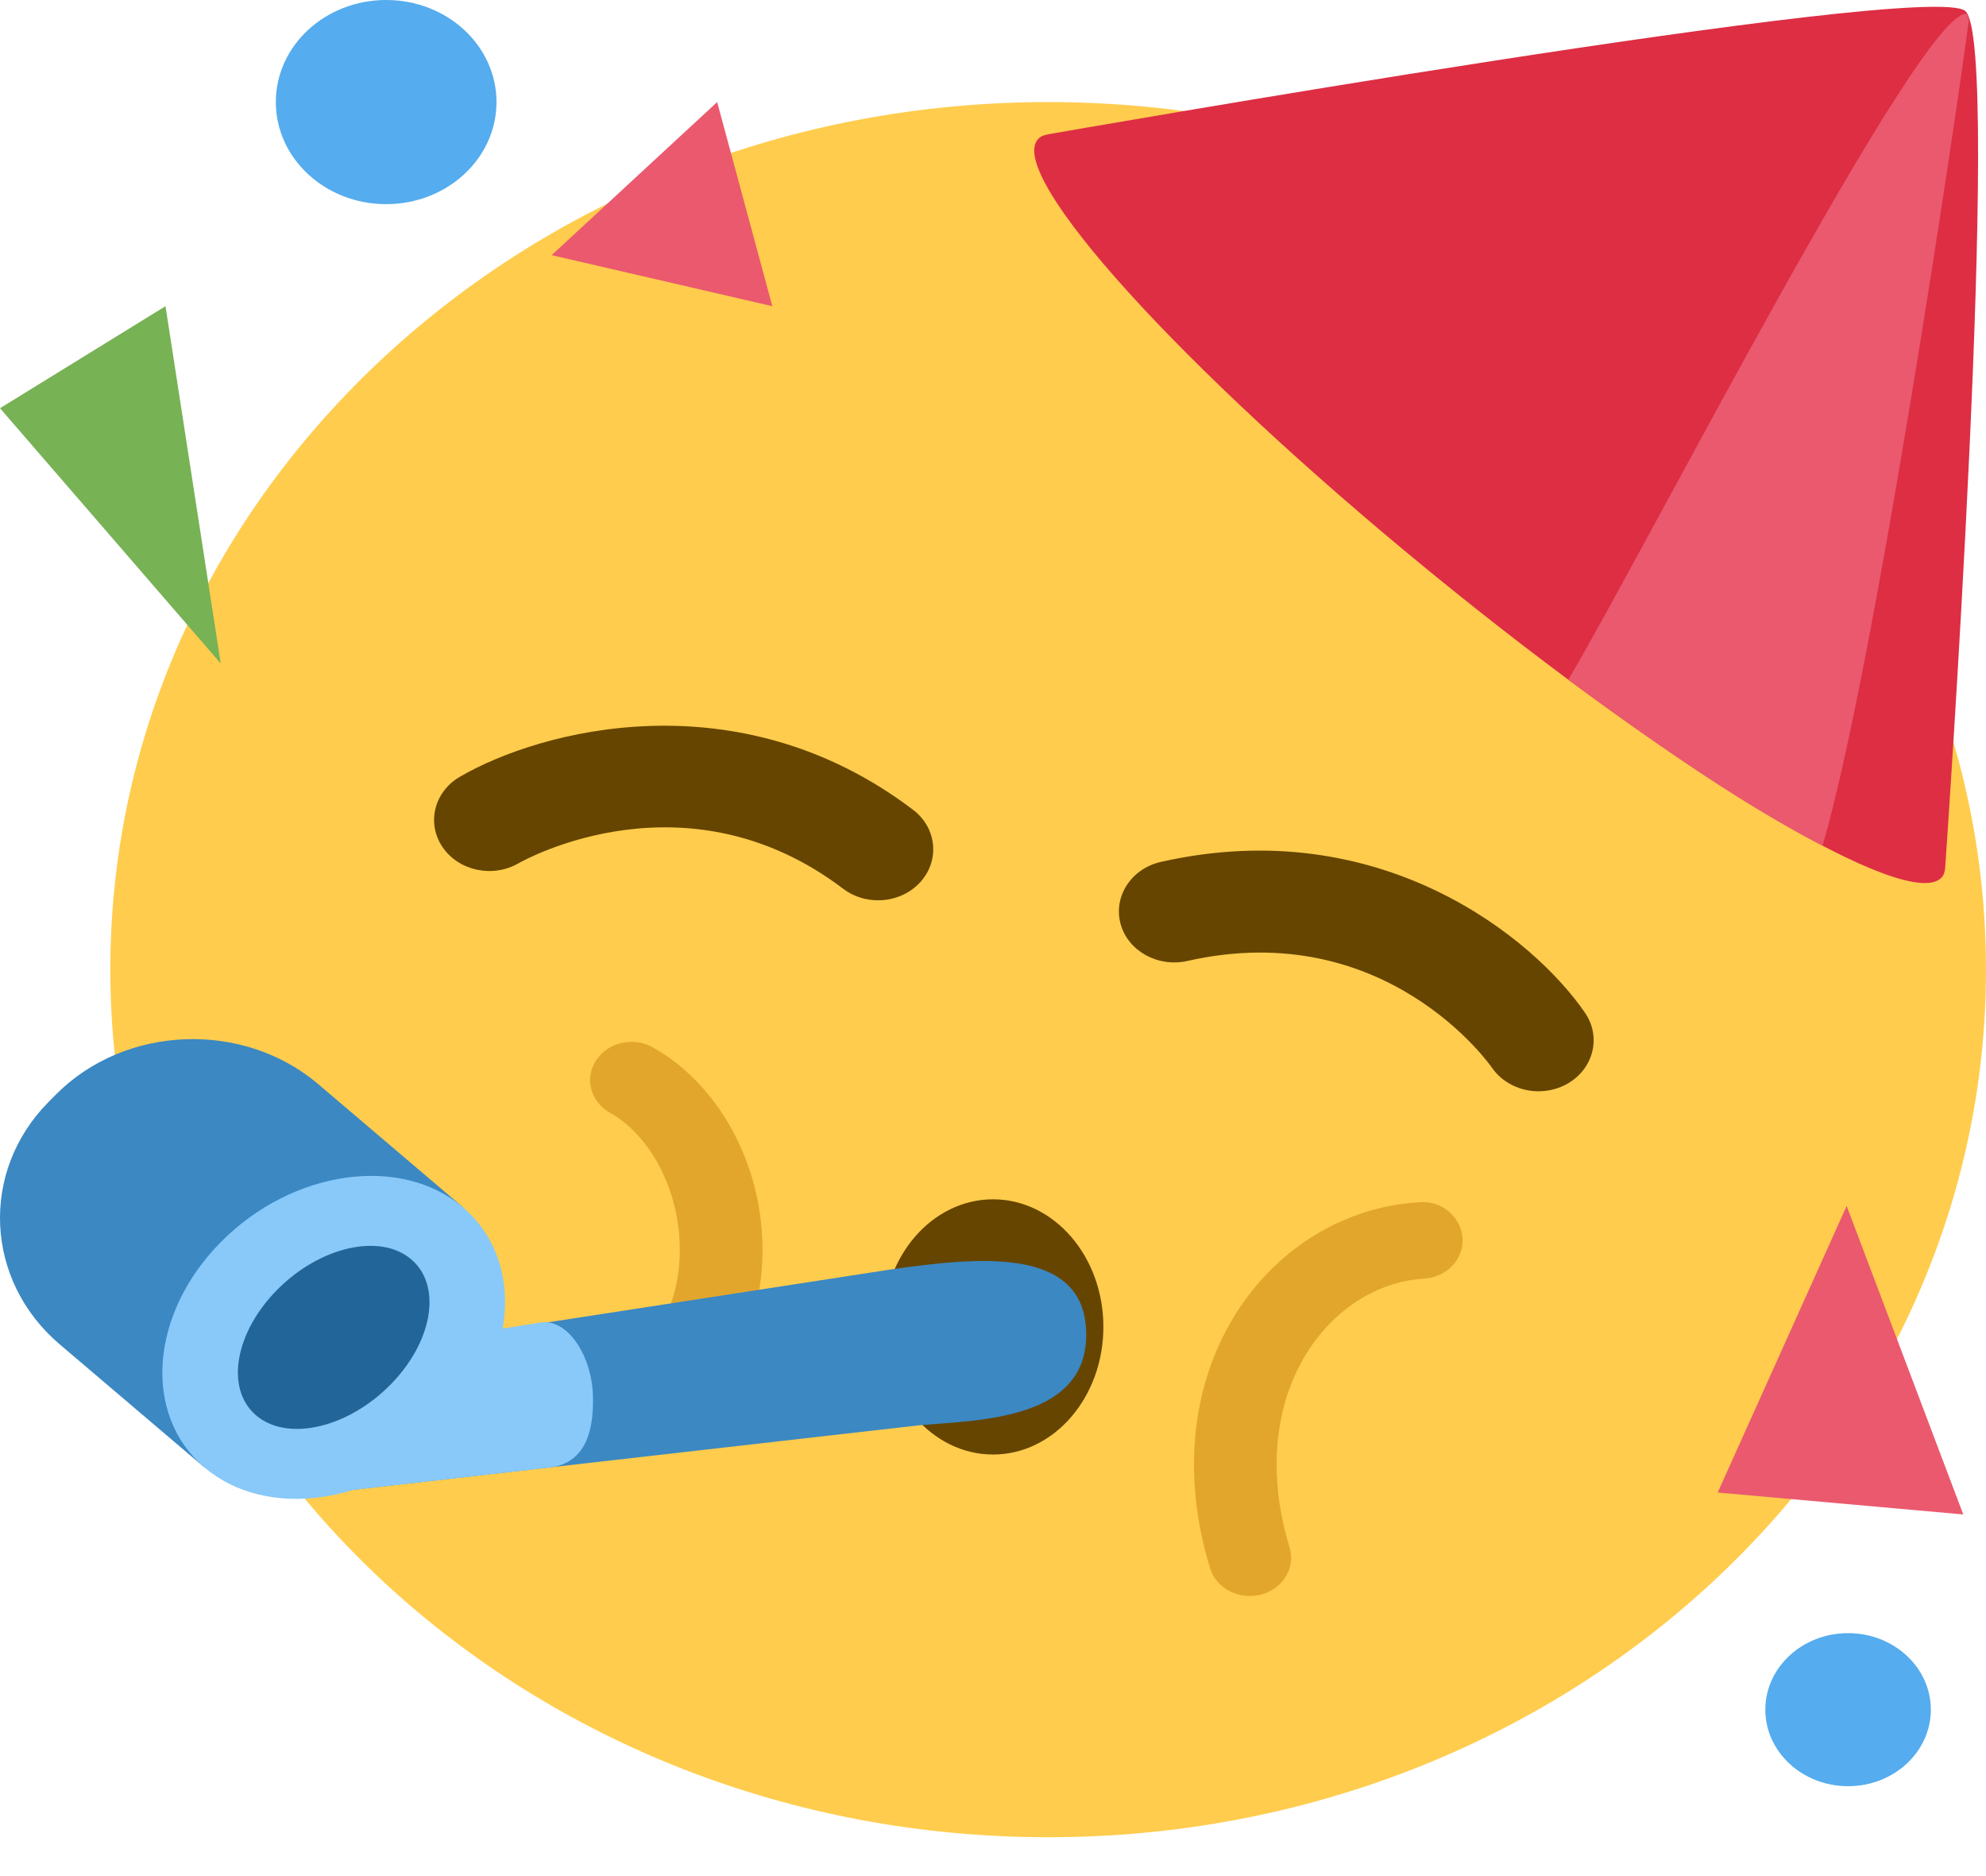
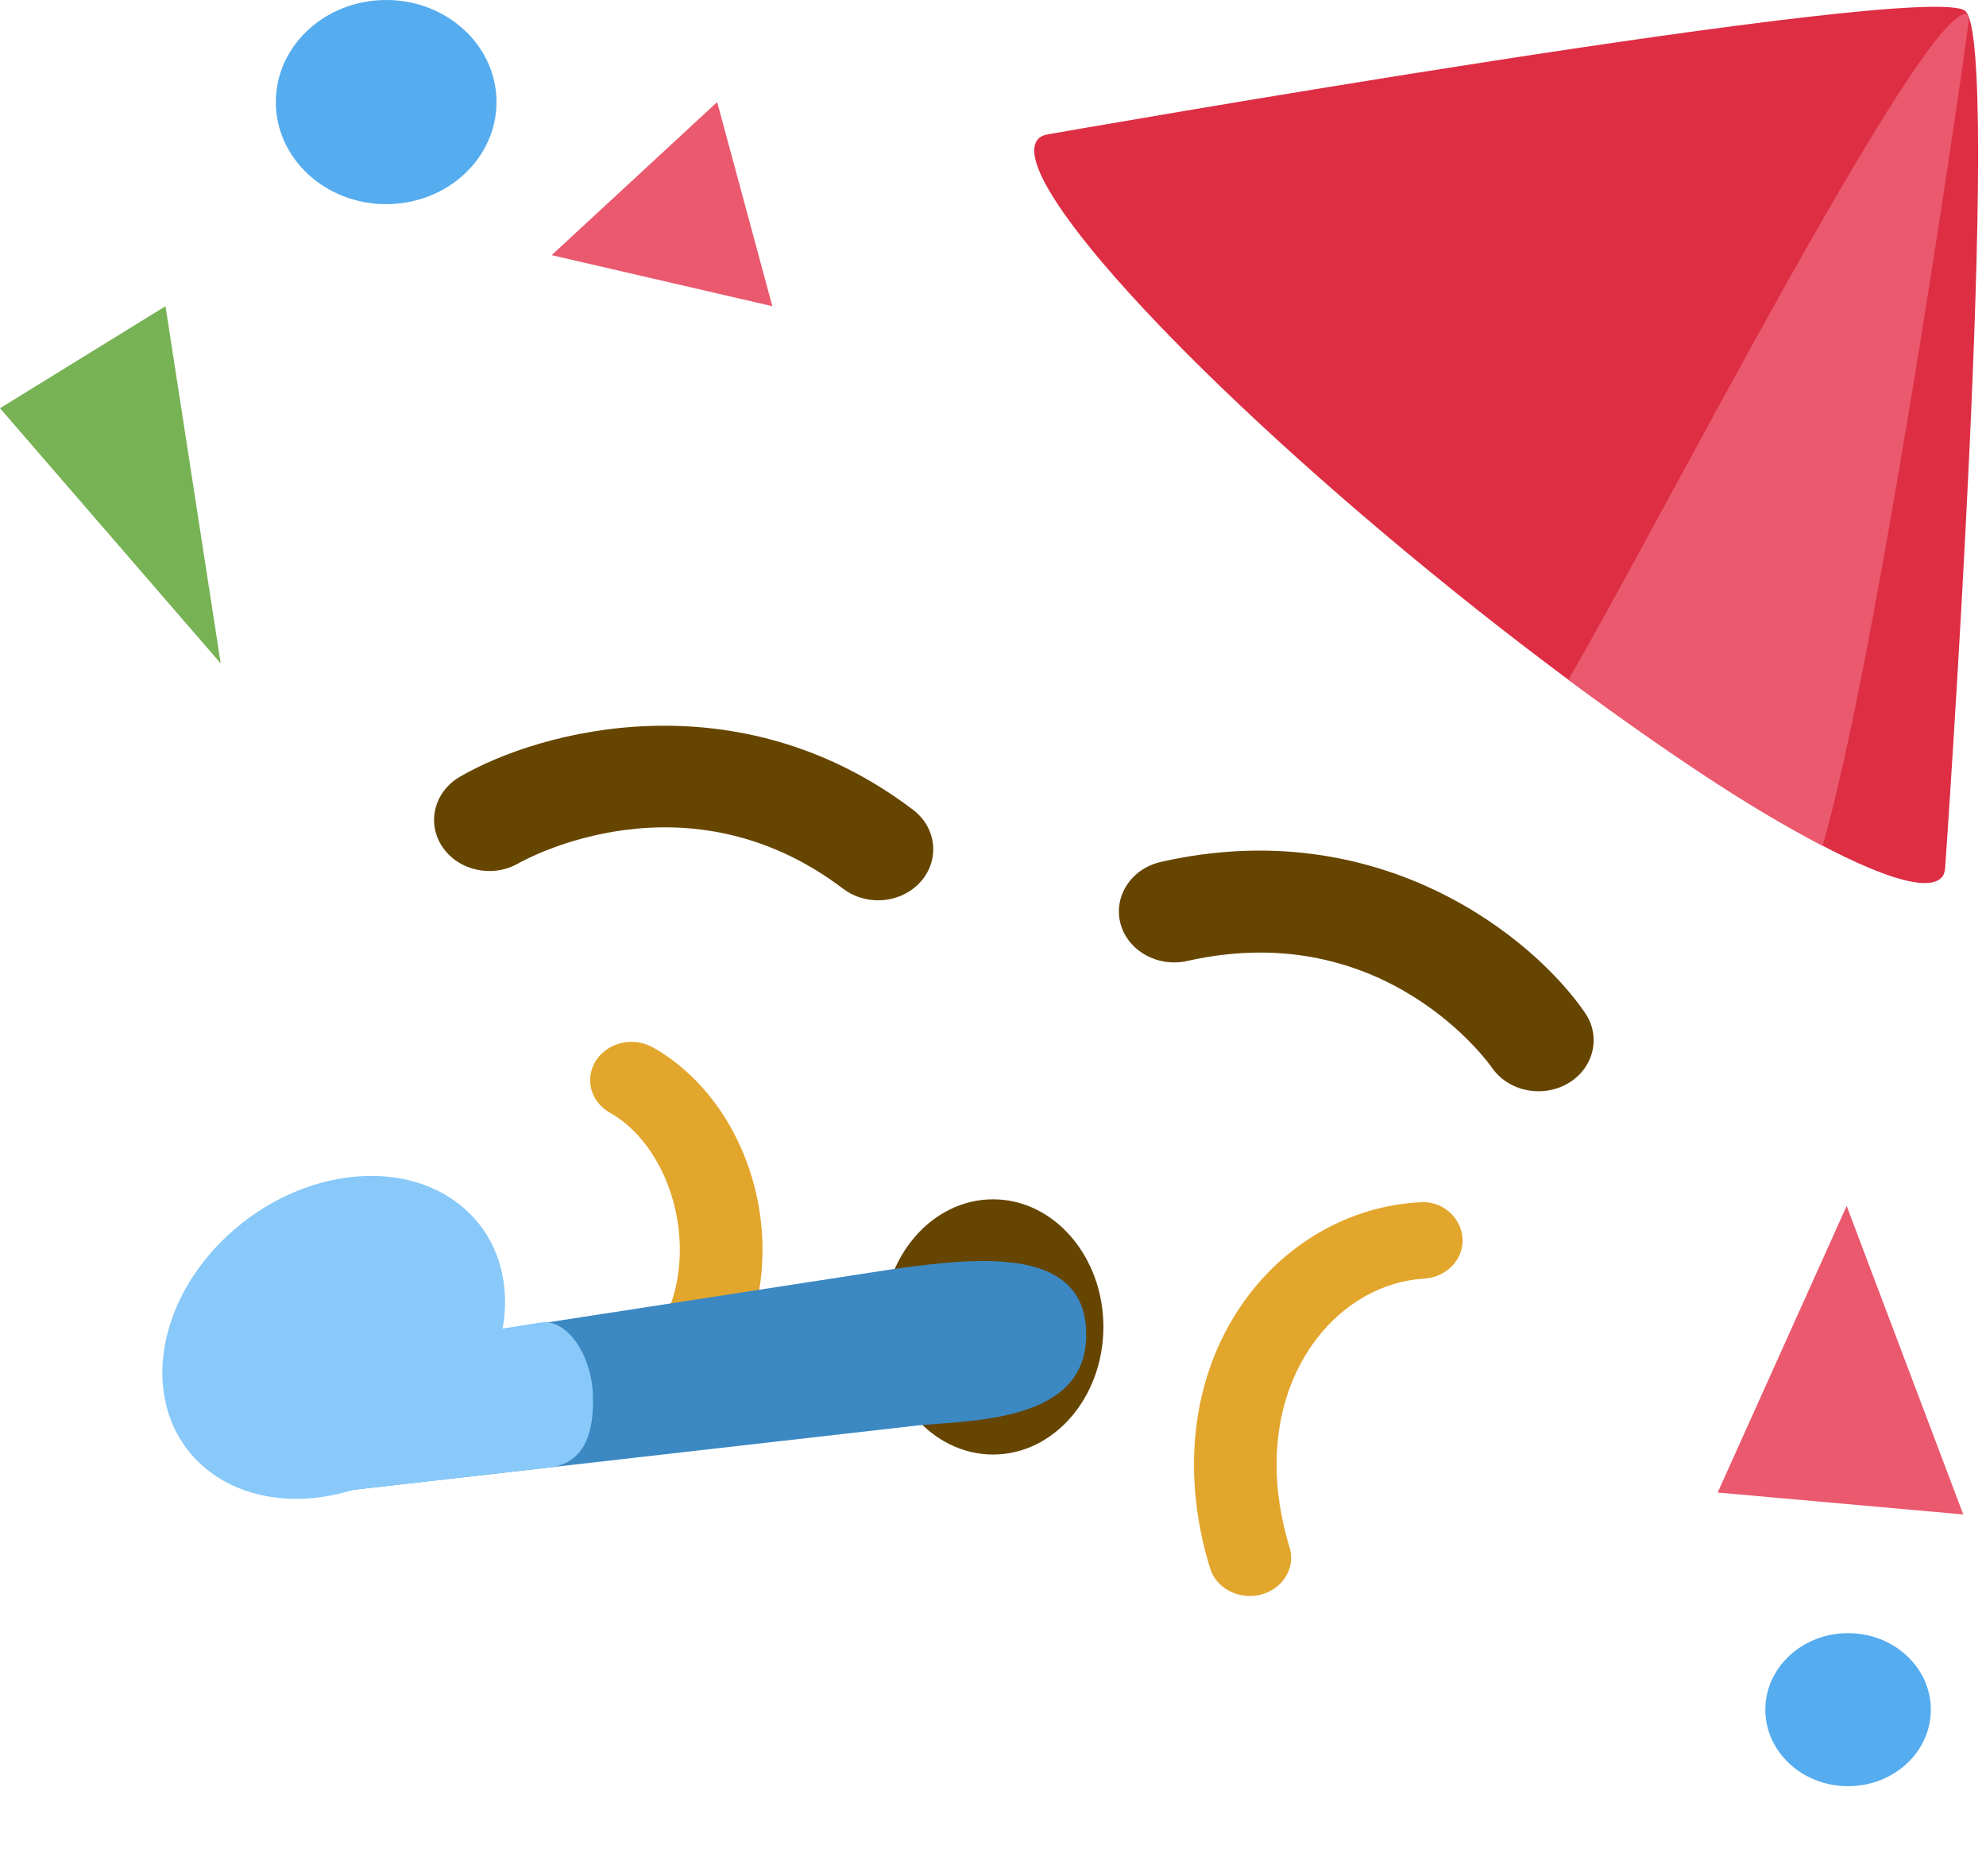
<svg xmlns="http://www.w3.org/2000/svg" width="36" height="34" viewBox="0 0 36 34" fill="none">
-   <path d="M19 33.296C9.611 33.296 2 26.257 2 17.573C2 8.889 9.611 1.85 19 1.85C28.389 1.85 36 8.889 36 17.573C36 26.257 28.389 33.296 19 33.296Z" fill="#FFCC4D" />
  <path d="M18.001 26.36C16.896 26.36 16.001 25.324 16.001 24.047C16.001 22.77 16.896 21.735 18.001 21.735C19.105 21.735 20.001 22.77 20.001 24.047C20.001 25.324 19.105 26.36 18.001 26.36Z" fill="#664500" />
  <path d="M27.889 19.777C28.071 19.777 28.256 19.731 28.421 19.635C28.888 19.363 29.028 18.792 28.734 18.359C27.818 17.015 25.033 14.717 21.044 15.62C20.508 15.741 20.18 16.242 20.311 16.738C20.443 17.234 20.987 17.535 21.52 17.416C25.124 16.6 27.022 19.317 27.041 19.345C27.232 19.624 27.557 19.777 27.889 19.777ZM15.916 16.316C16.206 16.316 16.492 16.201 16.69 15.978C17.04 15.583 16.978 14.999 16.55 14.675C13.374 12.267 9.788 13.231 8.335 14.078C7.868 14.35 7.728 14.921 8.023 15.353C8.316 15.783 8.931 15.915 9.399 15.645C9.537 15.567 12.451 13.959 15.283 16.106C15.469 16.248 15.693 16.316 15.916 16.316Z" fill="#664500" />
  <path d="M22.654 28.924C22.722 28.924 22.791 28.916 22.859 28.898C23.257 28.794 23.489 28.411 23.376 28.042C22.939 26.618 23.118 25.24 23.866 24.263C24.363 23.613 25.071 23.217 25.809 23.173C26.223 23.15 26.537 22.82 26.511 22.438C26.485 22.056 26.13 21.743 25.716 21.79C24.523 21.858 23.403 22.468 22.643 23.461C21.632 24.783 21.373 26.59 21.934 28.419C22.027 28.725 22.328 28.924 22.654 28.924ZM11.617 26.093C11.759 26.093 11.902 26.056 12.029 25.979C13.196 25.266 13.849 24.02 13.821 22.561C13.792 21.049 13.012 19.645 11.837 18.983C11.484 18.783 11.023 18.886 10.807 19.215C10.591 19.542 10.703 19.968 11.058 20.167C11.793 20.582 12.302 21.554 12.322 22.585C12.342 23.561 11.933 24.376 11.204 24.82C10.858 25.031 10.763 25.461 10.991 25.782C11.135 25.984 11.373 26.093 11.617 26.093Z" fill="#E2A62D" />
  <path d="M18.821 2.516C18.864 2.47 18.931 2.445 19.01 2.432C19.01 2.432 34.934 -0.364 35.623 0.198C36.311 0.761 35.26 15.721 35.26 15.721C35.255 15.796 35.237 15.86 35.193 15.905C34.589 16.538 30.435 14.052 25.914 10.355C21.392 6.657 18.217 3.148 18.821 2.516Z" fill="#DD2E44" />
  <path d="M35.651 0.251C35.666 0.278 35.679 0.316 35.689 0.364C35.53 1.632 33.994 12.066 33.037 15.327C31.601 14.585 30.142 13.576 28.428 12.319C29.884 9.854 34.842 0.135 35.651 0.251Z" fill="#EA596E" />
  <path d="M6.098 27.034L16.671 25.829C17.801 25.734 19.788 25.725 19.686 24.07C19.593 22.568 17.646 22.8 16.207 22.997L5.569 24.637L6.098 27.034Z" fill="#3B88C3" />
  <path d="M5.57 24.638L9.792 23.969C10.286 23.886 10.726 24.567 10.748 25.288C10.773 26.088 10.521 26.494 10.022 26.588L5.878 27.061L5.57 24.638Z" fill="#88C9F9" />
-   <path d="M1.082 24.363L3.704 26.593L8.391 21.878L5.769 19.648C4.408 18.491 2.27 18.574 1.018 19.832L0.883 19.968C-0.368 21.228 -0.279 23.205 1.082 24.363Z" fill="#3B88C3" />
  <path d="M3.706 26.594C2.579 25.636 2.716 23.805 4.01 22.503C5.304 21.201 7.266 20.922 8.392 21.88C9.518 22.837 9.382 24.669 8.088 25.971C6.794 27.273 4.832 27.552 3.706 26.594Z" fill="#88C9F9" />
-   <path d="M4.643 25.651C4.08 25.172 4.253 24.151 5.029 23.37C5.806 22.589 6.891 22.344 7.455 22.823C8.018 23.302 7.845 24.323 7.068 25.104C6.292 25.885 5.206 26.13 4.643 25.651Z" fill="#226699" />
  <path d="M33.5 32.371C32.672 32.371 32 31.75 32 30.984C32 30.218 32.672 29.597 33.5 29.597C34.328 29.597 35 30.218 35 30.984C35 31.75 34.328 32.371 33.5 32.371Z" fill="#55ACEE" />
  <path d="M7 3.7C5.895 3.7 5 2.871 5 1.85C5 0.828 5.895 0 7 0C8.105 0 9 0.828 9 1.85C9 2.871 8.105 3.7 7 3.7Z" fill="#55ACEE" />
  <path d="M31.136 27.049L33.474 21.855L35.588 27.446L31.136 27.049ZM10 4.624L14 5.549L13 1.85L10 4.624Z" fill="#EA596E" />
  <path d="M4.001 12.024L0 7.398L3 5.549L4.001 12.024Z" fill="#77B255" />
</svg>